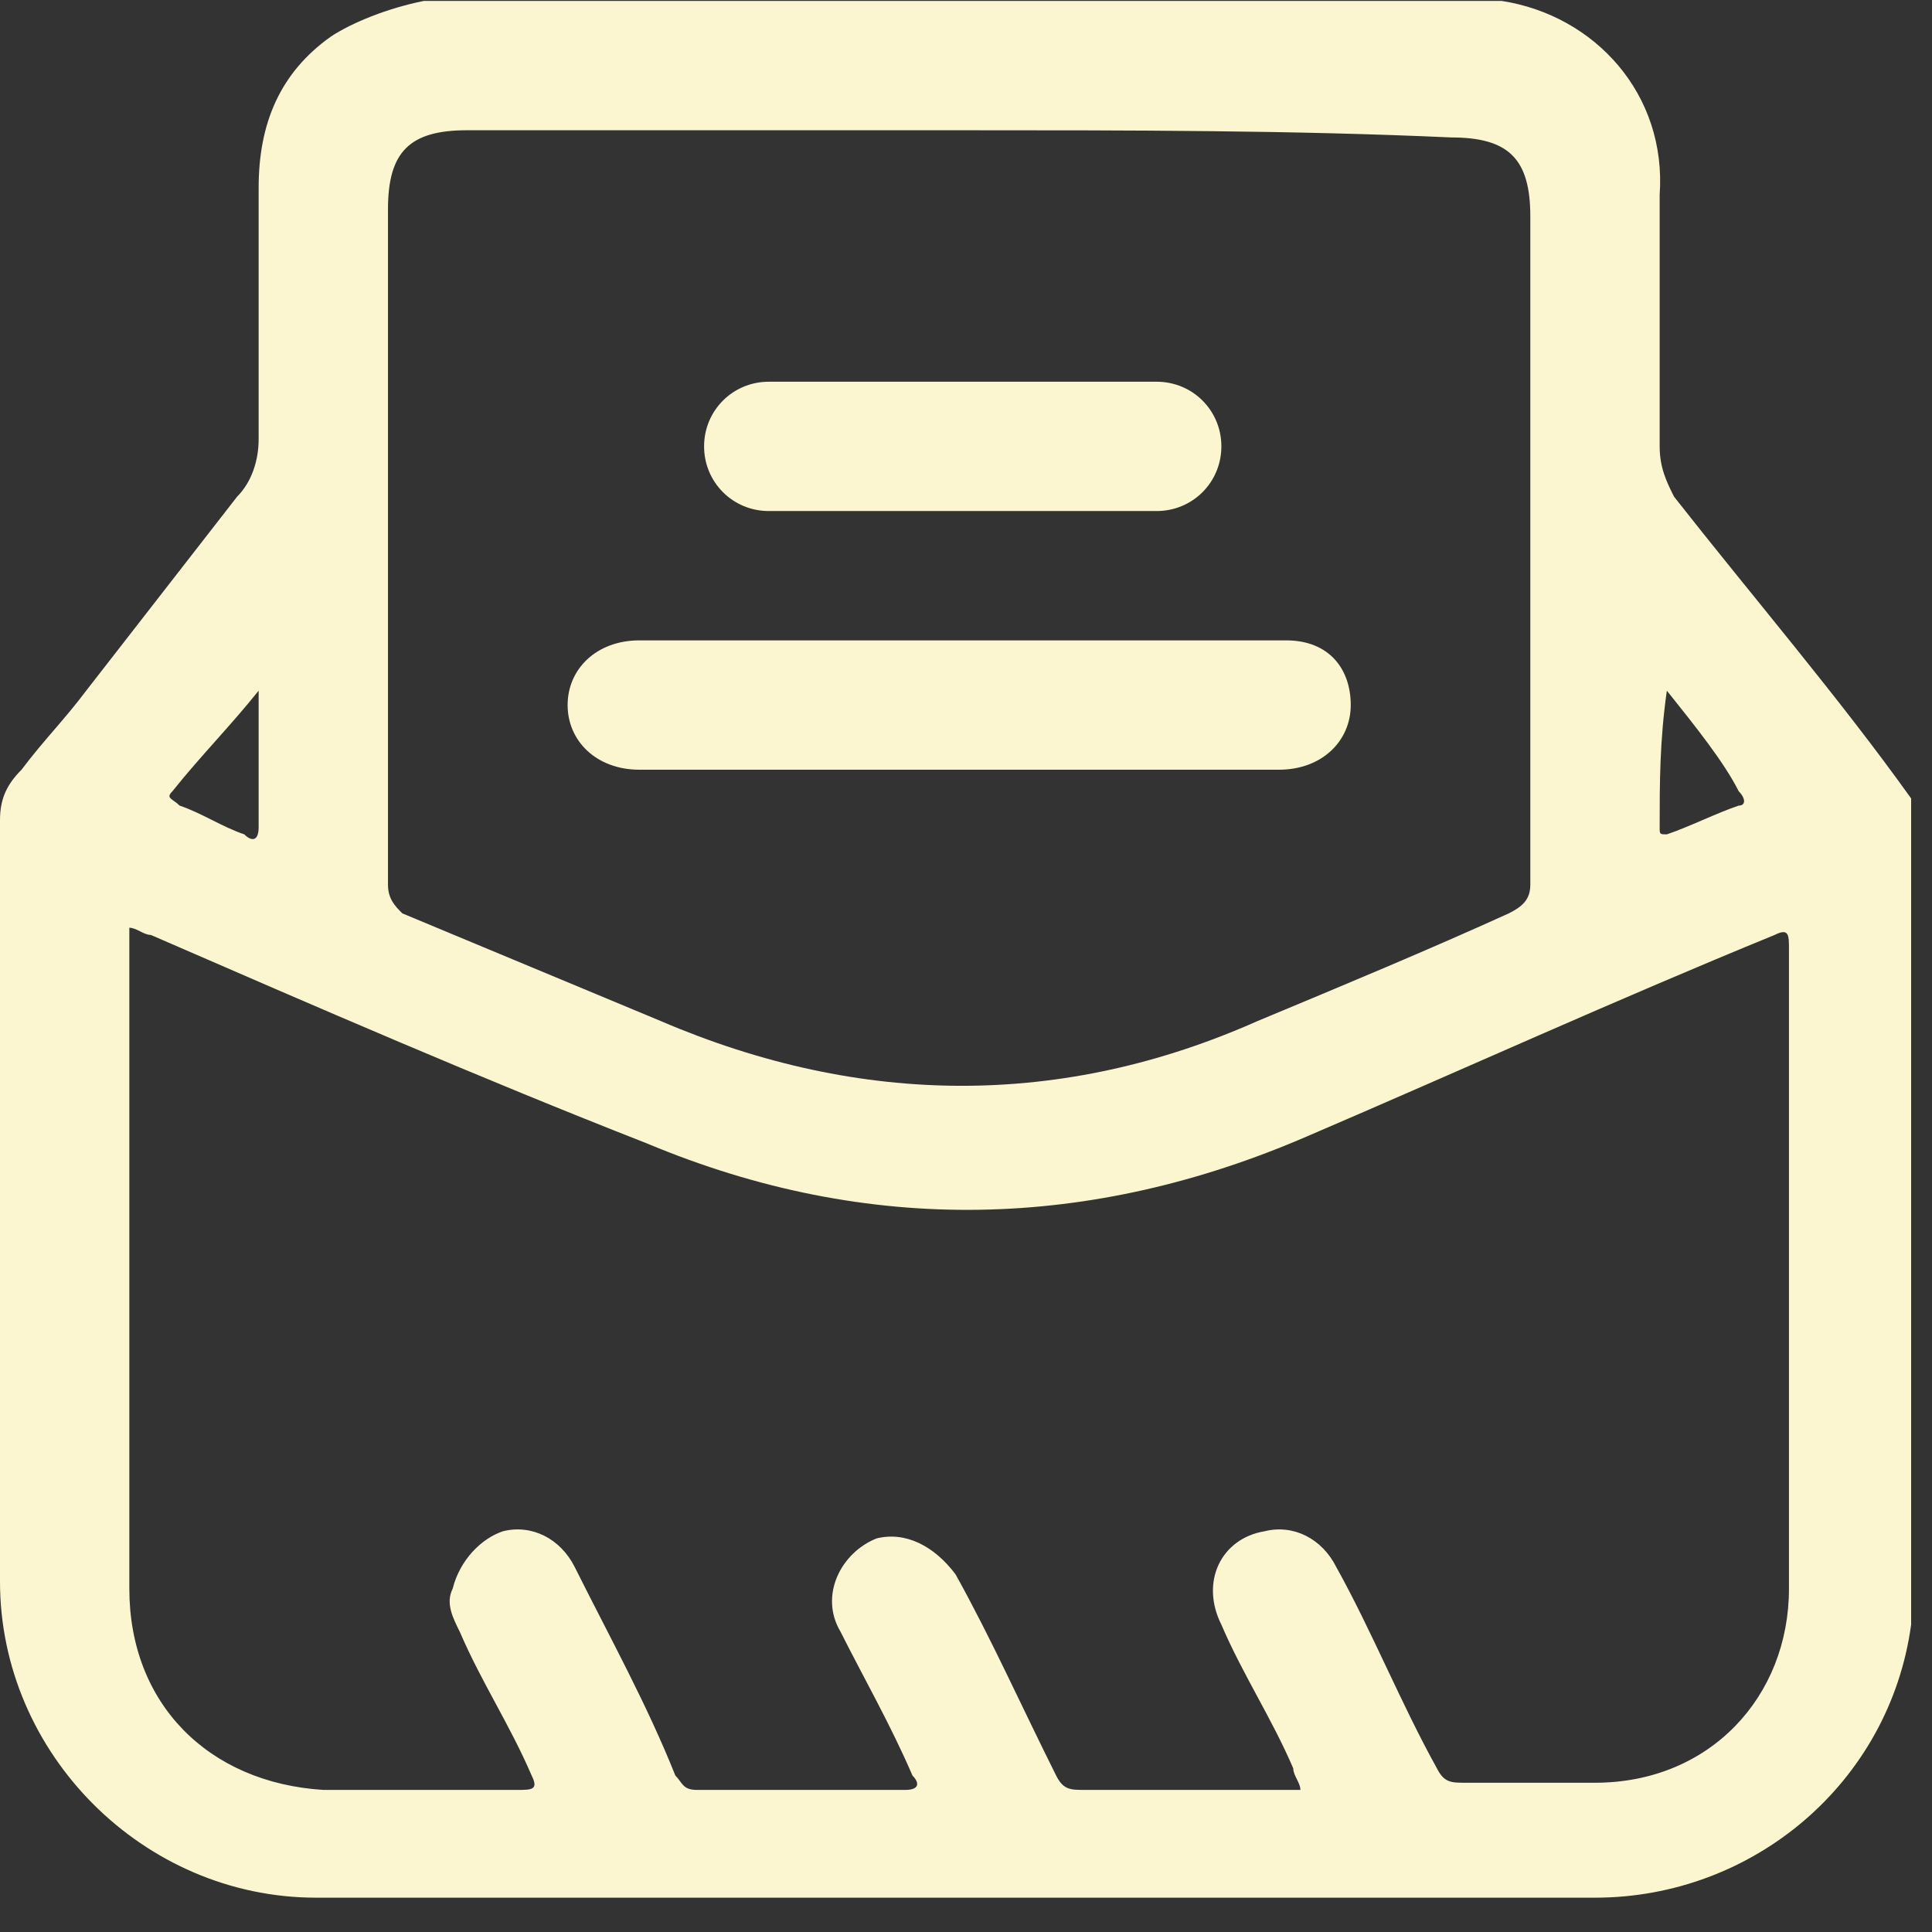
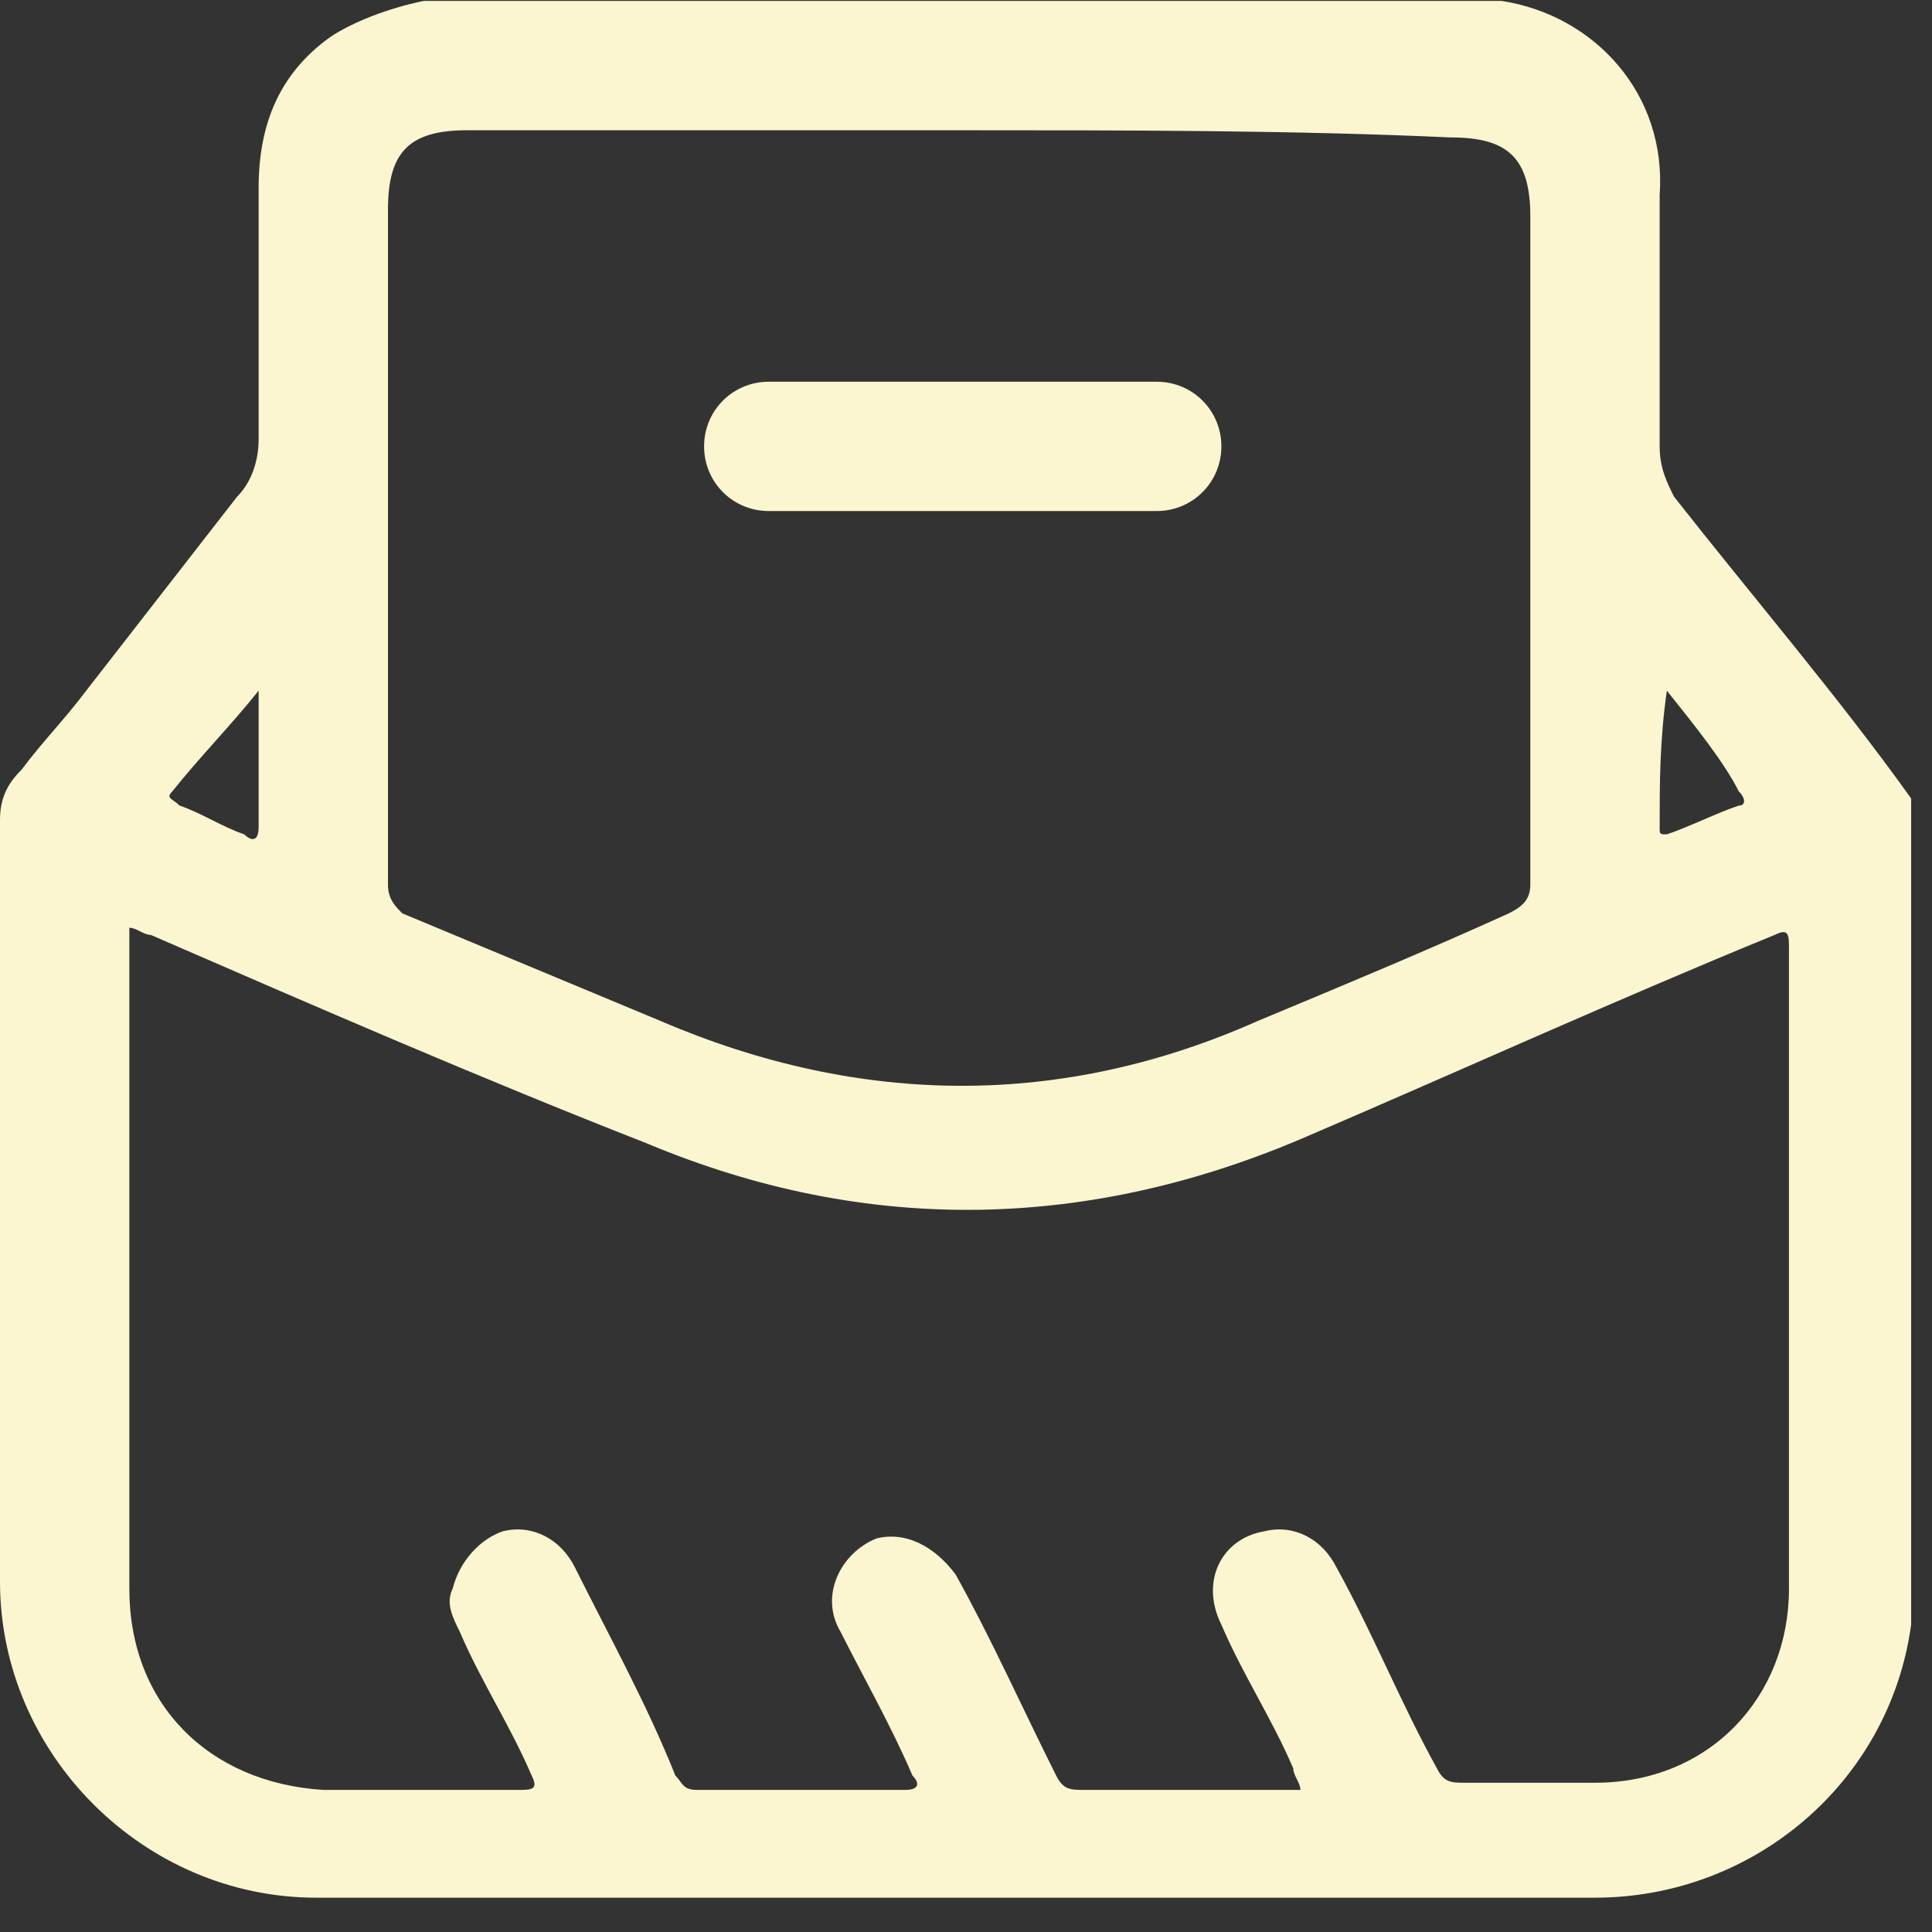
<svg xmlns="http://www.w3.org/2000/svg" width="55" height="55" viewBox="0 0 55 55" fill="none">
  <rect x="0" y="0" width="55" height="55" fill="#333333" stroke="none" />
  <path d="M12.067 0.026C22.294 0.026 32.316 0.026 42.543 0.026C42.543 0.026 42.543 0.026 42.747 0.026C45.406 0.436 47.452 2.685 47.247 5.549C47.247 8.003 47.247 10.458 47.247 12.707C47.247 13.321 47.452 13.73 47.656 14.139C49.906 17.003 52.36 19.866 54.406 22.73C54.406 30.502 54.406 38.274 54.406 46.046V46.251C53.792 50.751 49.906 54.023 45.406 54.023C33.339 54.023 21.271 54.023 8.999 54.023C4.091 54.023 0 49.932 0 45.024C0 37.865 0 30.502 0 23.343C0 22.73 0.205 22.32 0.614 21.911C1.227 21.093 1.841 20.48 2.454 19.662C3.886 17.821 5.318 15.98 6.75 14.139C7.159 13.73 7.363 13.117 7.363 12.503C7.363 10.049 7.363 7.594 7.363 5.344C7.363 3.504 7.977 2.072 9.408 1.049C10.022 0.64 11.045 0.231 12.067 0.026ZM37.02 50.955C37.02 50.751 36.816 50.546 36.816 50.341C36.202 48.91 35.384 47.682 34.77 46.251C34.157 45.024 34.77 43.796 35.998 43.592C36.816 43.387 37.634 43.796 38.043 44.614C39.066 46.455 39.884 48.501 40.906 50.341C41.111 50.751 41.316 50.751 41.725 50.751C42.952 50.751 44.179 50.751 45.406 50.751C48.679 50.751 50.928 48.296 50.928 45.228C50.928 39.092 50.928 33.161 50.928 27.025C50.928 26.616 50.928 26.411 50.52 26.616C46.02 28.456 41.52 30.502 37.225 32.343C31.089 35.002 24.748 35.206 18.408 32.547C13.704 30.706 8.999 28.661 4.295 26.616C4.091 26.616 3.886 26.411 3.682 26.411C3.682 26.616 3.682 26.616 3.682 26.82C3.682 32.956 3.682 39.092 3.682 45.228C3.682 48.501 5.931 50.751 9.204 50.955C11.045 50.955 12.886 50.955 14.726 50.955C15.135 50.955 15.34 50.955 15.135 50.546C14.522 49.114 13.704 47.887 13.09 46.455C12.886 46.046 12.681 45.637 12.886 45.228C13.09 44.41 13.704 43.796 14.317 43.592C15.135 43.387 15.954 43.796 16.363 44.614C17.385 46.66 18.408 48.501 19.226 50.546C19.431 50.751 19.431 50.955 19.84 50.955C21.885 50.955 23.726 50.955 25.771 50.955C26.18 50.955 26.18 50.751 25.976 50.546C25.362 49.114 24.544 47.682 23.93 46.455C23.317 45.433 23.93 44.205 24.953 43.796C25.771 43.592 26.589 44.001 27.203 44.819C28.226 46.66 29.044 48.501 30.066 50.546C30.271 50.955 30.475 50.955 30.884 50.955C32.316 50.955 33.543 50.955 34.975 50.955C35.589 50.955 36.407 50.955 37.02 50.955ZM27.407 3.708C22.703 3.708 17.999 3.708 13.295 3.708C11.658 3.708 11.045 4.322 11.045 5.958C11.045 12.298 11.045 18.639 11.045 25.184C11.045 25.593 11.249 25.797 11.454 26.002C13.908 27.025 16.363 28.047 18.817 29.07C24.544 31.524 30.271 31.524 35.793 29.07C38.248 28.047 40.702 27.025 42.952 26.002C43.361 25.797 43.565 25.593 43.565 25.184C43.565 18.843 43.565 12.503 43.565 6.162C43.565 4.526 42.952 3.913 41.316 3.913C36.816 3.708 32.112 3.708 27.407 3.708ZM47.452 19.662C47.452 19.866 47.452 19.866 47.452 19.662C47.247 21.093 47.247 22.32 47.247 23.548C47.247 23.752 47.247 23.752 47.452 23.752C48.065 23.548 48.883 23.139 49.497 22.934C49.701 22.934 49.701 22.73 49.497 22.525C49.088 21.707 48.27 20.684 47.452 19.662ZM7.363 19.662C6.545 20.684 5.727 21.502 4.909 22.525C4.704 22.73 4.909 22.73 5.113 22.934C5.727 23.139 6.34 23.548 6.954 23.752C7.159 23.957 7.363 23.957 7.363 23.548C7.363 22.32 7.363 21.093 7.363 19.662Z" fill="#FBF5D0" />
-   <path d="M27.409 18.23C30.476 18.23 33.544 18.23 36.612 18.23C37.84 18.23 38.453 19.048 38.453 20.071C38.453 21.093 37.635 21.912 36.408 21.912C30.272 21.912 24.34 21.912 18.204 21.912C16.977 21.912 16.159 21.093 16.159 20.071C16.159 19.048 16.977 18.23 18.204 18.23C21.273 18.23 24.34 18.23 27.409 18.23Z" fill="#FBF5D0" />
  <path d="M27.407 14.548C25.566 14.548 23.726 14.548 21.885 14.548C20.862 14.548 20.044 13.73 20.044 12.707C20.044 11.685 20.862 10.867 21.885 10.867C25.566 10.867 29.248 10.867 32.929 10.867C33.952 10.867 34.77 11.685 34.77 12.707C34.77 13.73 33.952 14.548 32.929 14.548C31.089 14.548 29.248 14.548 27.407 14.548Z" fill="#FBF5D0" />
</svg>